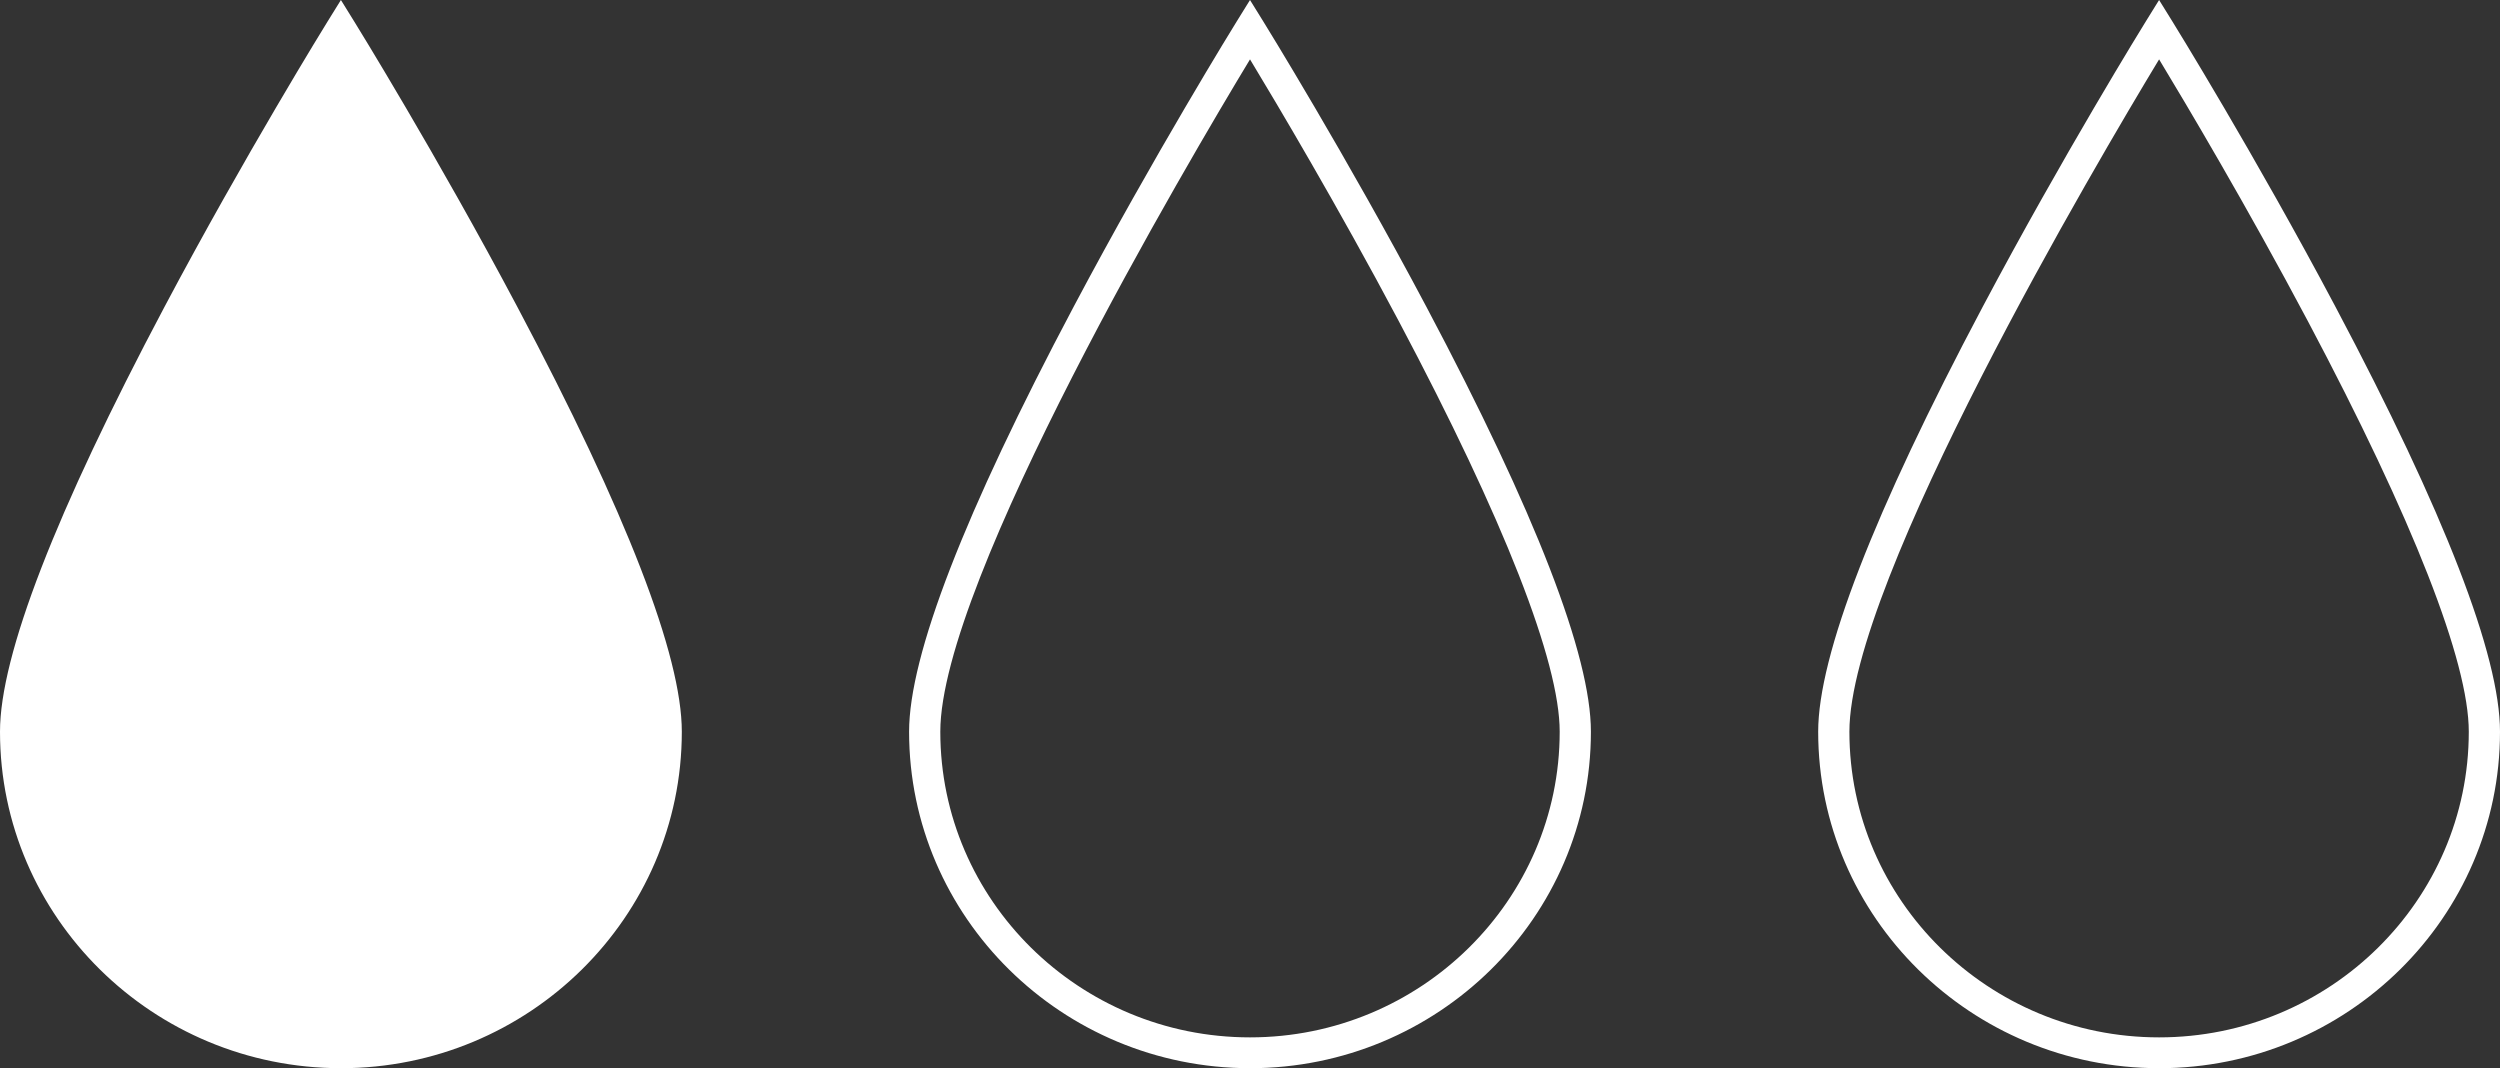
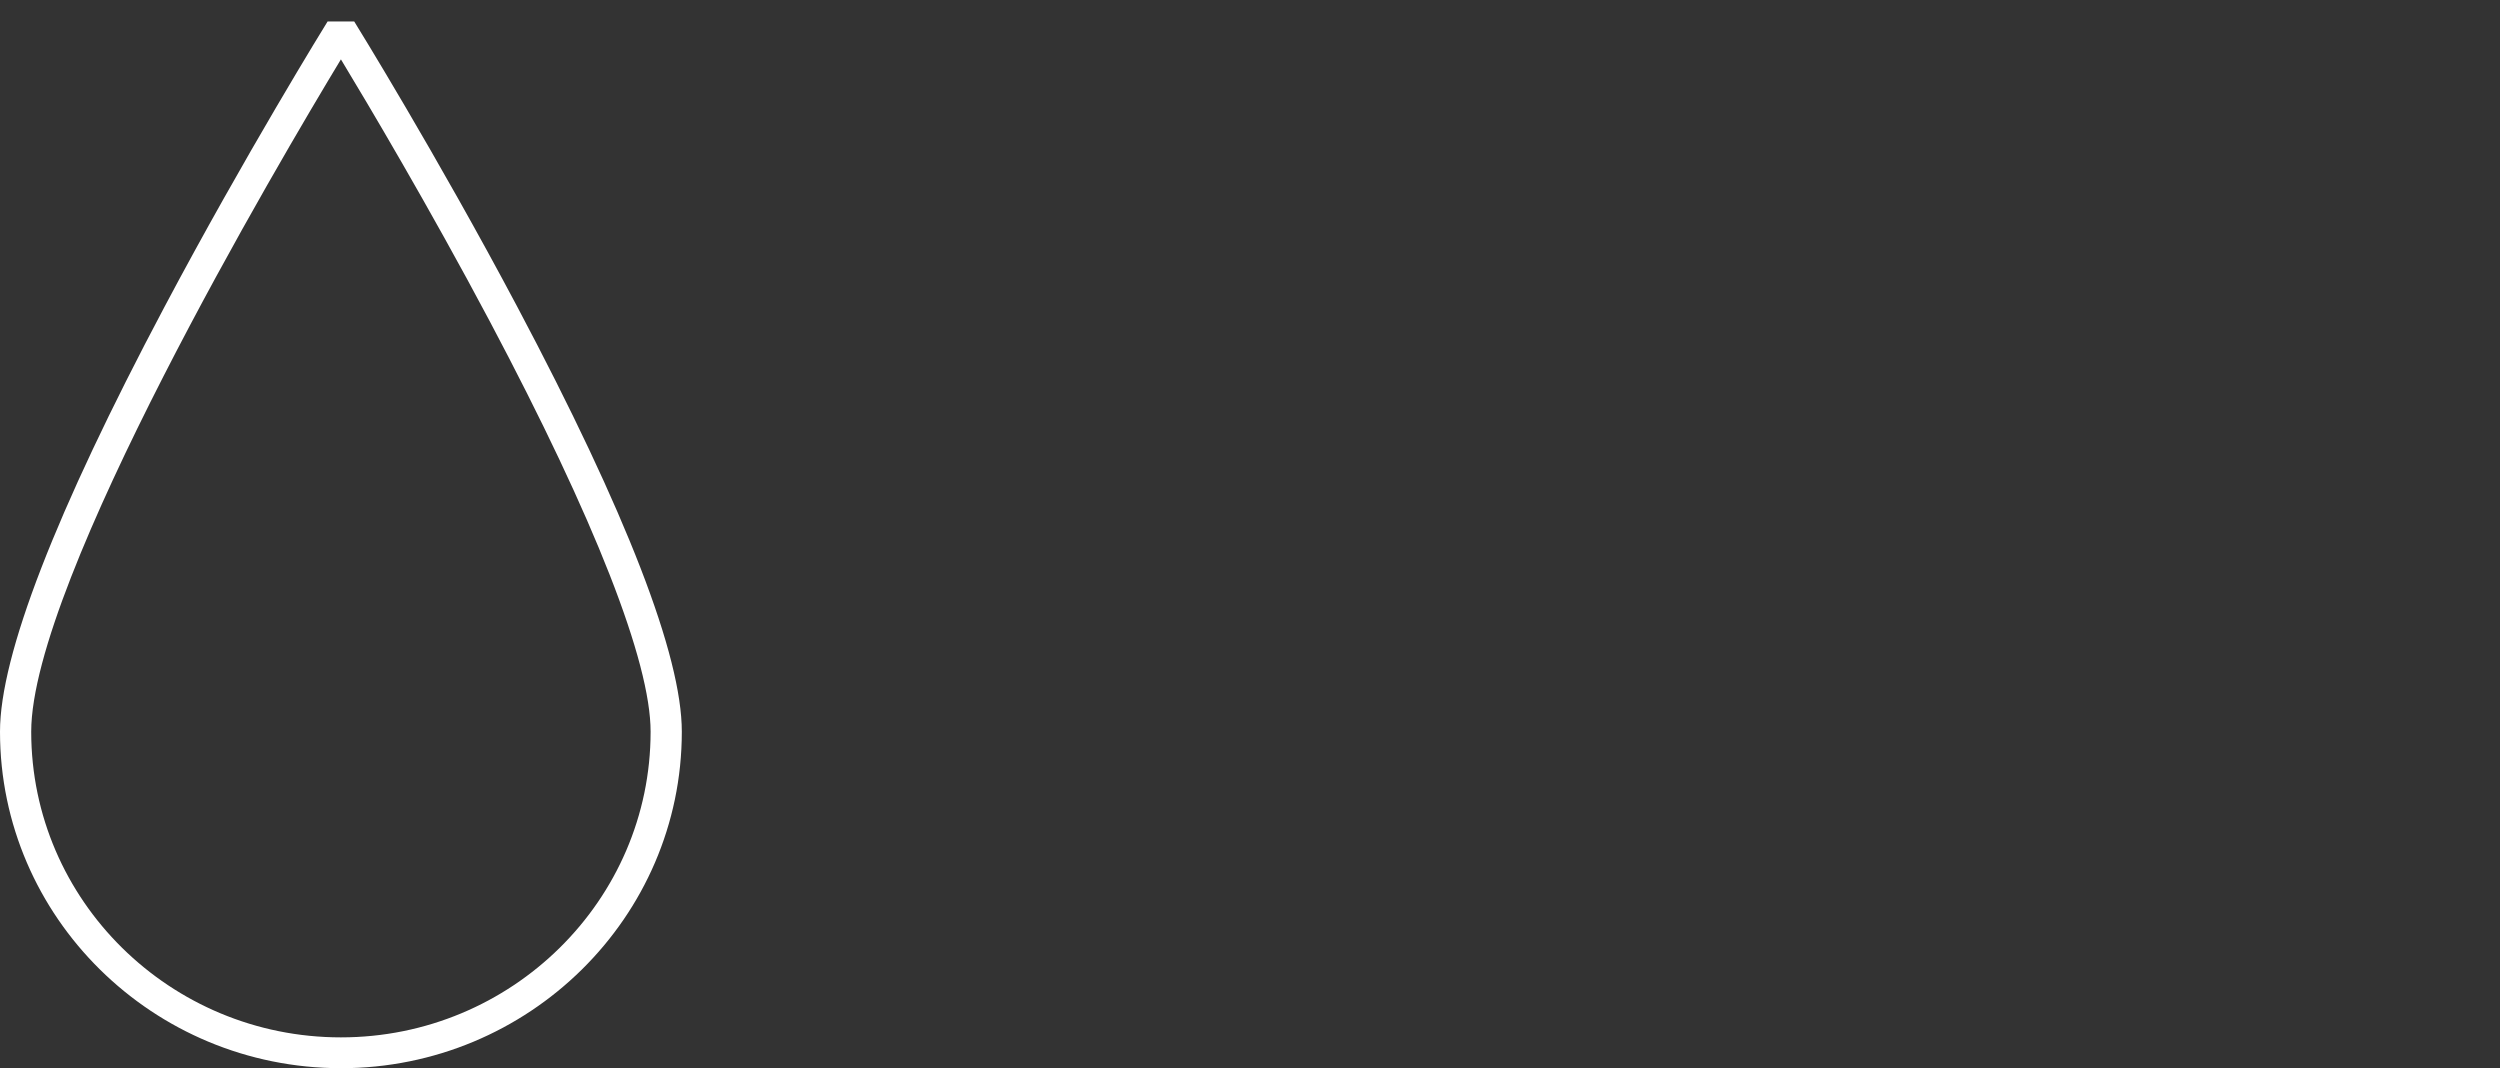
<svg xmlns="http://www.w3.org/2000/svg" width="220" height="94" viewBox="0 0 220 94" fill="none">
  <rect x="0" y="0" width="220" height="94" fill="#333333" stroke="none" />
  <g clip-path="url(#clip0_10_62)">
    <path d="M190 94C173.459 94 160 80.718 160 64.39C160 57.696 164.868 45.123 174.47 27.013C181.566 13.631 188.756 2.006 188.828 1.891L190 0L191.172 1.891C191.244 2.006 198.435 13.631 205.53 27.014C215.132 45.123 220 57.698 220 64.392C220 80.72 206.541 94.002 190 94.002V94ZM190 5.226C184.641 14.09 162.747 51.119 162.747 64.39C162.747 79.223 174.973 91.289 190 91.289C205.027 91.289 217.253 79.221 217.253 64.39C217.253 58.23 212.359 45.743 203.104 28.283C197.739 18.168 192.322 9.061 190.002 5.226H190Z" fill="white" />
  </g>
  <g clip-path="url(#clip1_10_62)">
-     <path d="M30 94C13.459 94 0 80.718 0 64.39C0 57.696 4.868 45.123 14.47 27.013C21.567 13.631 28.756 2.006 28.828 1.891L30 0L31.172 1.891C31.244 2.006 38.435 13.631 45.53 27.014C55.132 45.123 60 57.698 60 64.392C60 80.72 46.541 94.002 30 94.002V94ZM30 5.226C24.641 14.09 2.747 51.119 2.747 64.39C2.747 79.223 14.973 91.289 30 91.289C45.027 91.289 57.253 79.221 57.253 64.39C57.253 58.23 52.359 45.743 43.104 28.283C37.739 18.168 32.322 9.061 30.002 5.226H30Z" fill="white" />
-     <path d="M44.5 29L31.5 5.5L30 3L21.5 16.5L9.5 41L1 62V67L3.5 75.5L9.5 84L19 90.5L27.5 92.5L37 91.5L46.5 87.5L54 80L58.5 67L56.5 53.5L50 39.5L44.5 29Z" fill="white" />
+     <path d="M30 94C13.459 94 0 80.718 0 64.39C0 57.696 4.868 45.123 14.47 27.013C21.567 13.631 28.756 2.006 28.828 1.891L31.172 1.891C31.244 2.006 38.435 13.631 45.53 27.014C55.132 45.123 60 57.698 60 64.392C60 80.72 46.541 94.002 30 94.002V94ZM30 5.226C24.641 14.09 2.747 51.119 2.747 64.39C2.747 79.223 14.973 91.289 30 91.289C45.027 91.289 57.253 79.221 57.253 64.39C57.253 58.23 52.359 45.743 43.104 28.283C37.739 18.168 32.322 9.061 30.002 5.226H30Z" fill="white" />
  </g>
  <g clip-path="url(#clip2_10_62)">
-     <path d="M110 94C93.459 94 80 80.718 80 64.39C80 57.696 84.868 45.123 94.47 27.013C101.566 13.631 108.756 2.006 108.828 1.891L110 0L111.172 1.891C111.244 2.006 118.435 13.631 125.53 27.014C135.132 45.123 140 57.698 140 64.392C140 80.72 126.541 94.002 110 94.002V94ZM110 5.226C104.641 14.09 82.747 51.119 82.747 64.39C82.747 79.223 94.973 91.289 110 91.289C125.027 91.289 137.253 79.221 137.253 64.39C137.253 58.23 132.359 45.743 123.104 28.283C117.739 18.168 112.322 9.061 110.002 5.226H110Z" fill="white" />
-   </g>
+     </g>
  <defs>
    <clipPath id="clip0_10_62">
-       <rect width="60" height="94" fill="white" transform="translate(160)" />
-     </clipPath>
+       </clipPath>
    <clipPath id="clip1_10_62">
      <rect width="60" height="94" fill="white" />
    </clipPath>
    <clipPath id="clip2_10_62">
      <rect width="60" height="94" fill="white" transform="translate(80)" />
    </clipPath>
  </defs>
</svg>